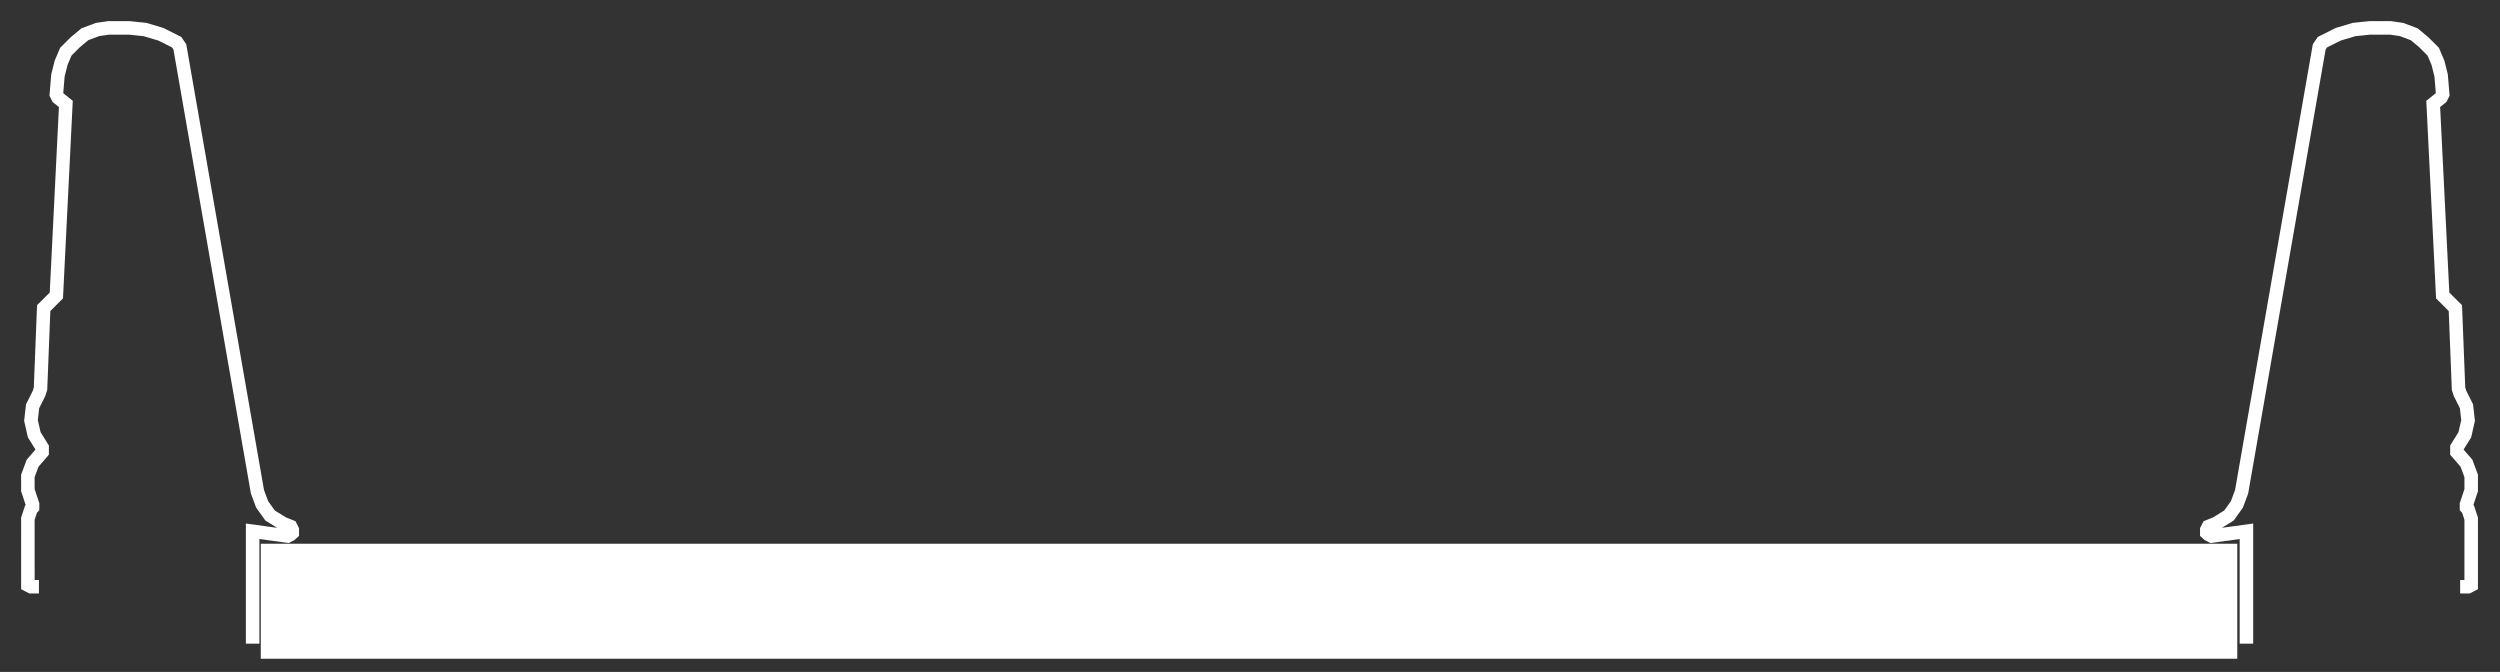
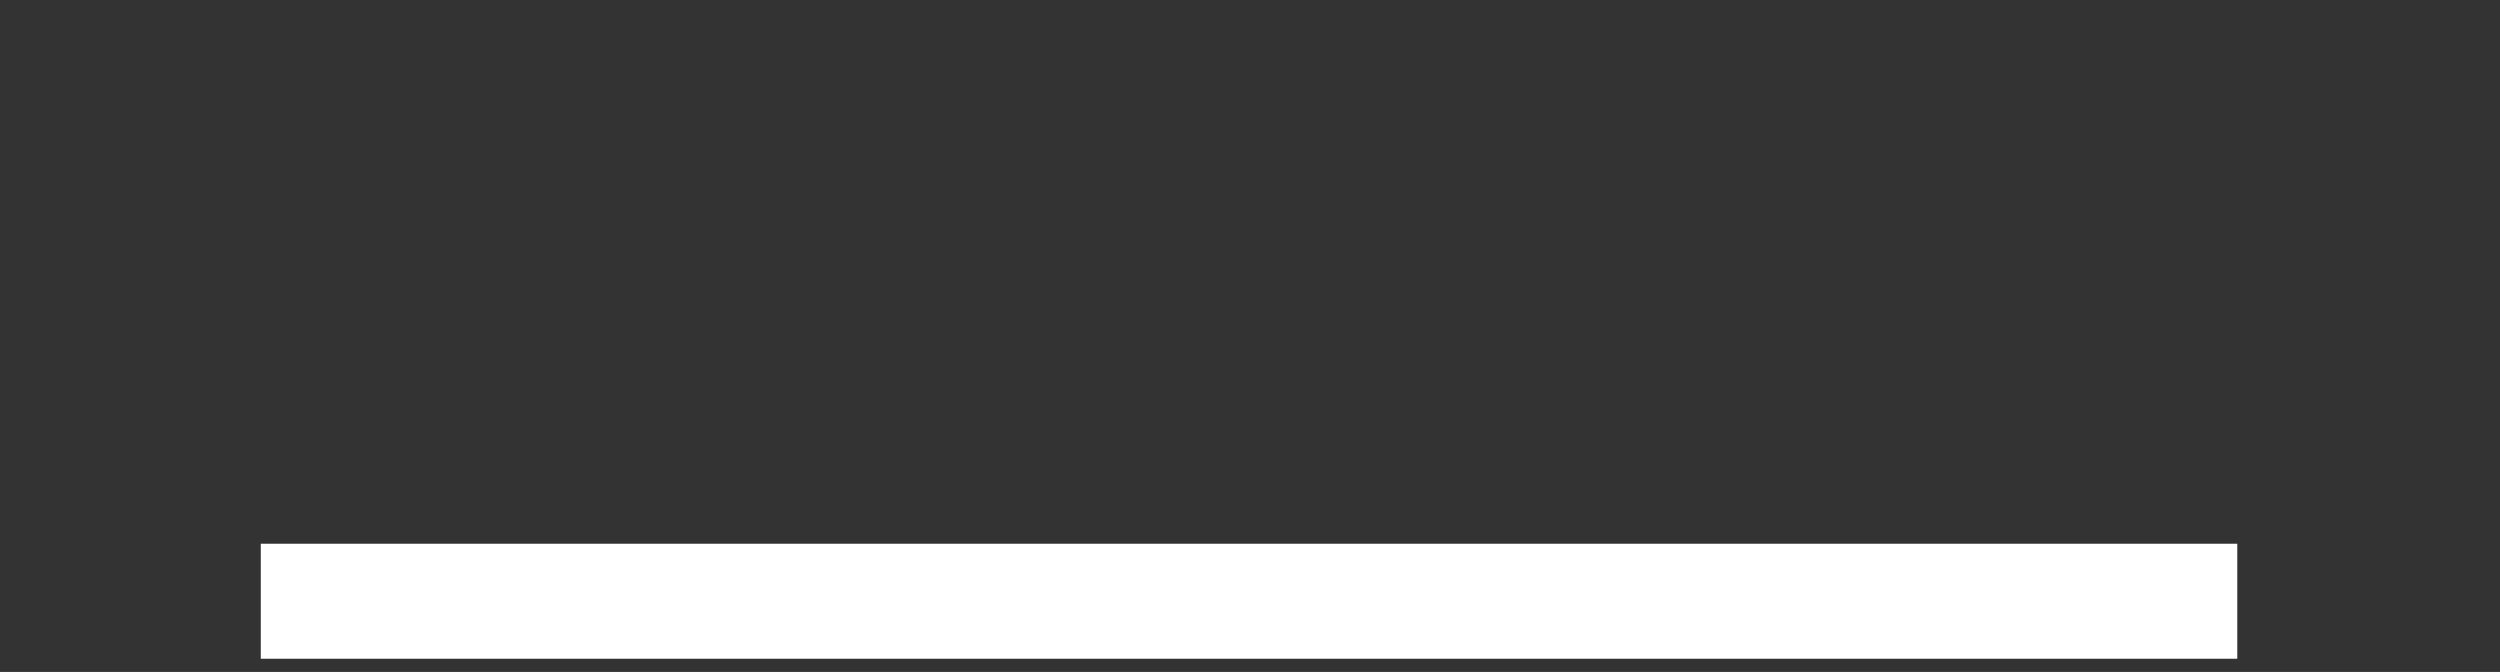
<svg xmlns="http://www.w3.org/2000/svg" width="100%" height="100%" viewBox="0 0 986 265" version="1.1" xml:space="preserve" style="fill-rule:evenodd;clip-rule:evenodd;">
  <rect x="0" y="0" width="986" height="265" fill="#333333" stroke="none" />
  <g transform="matrix(1,0,0,1,-1743.56,-712.785)">
    <g transform="matrix(-1,0,0,1,3903,1582.19)">
      <rect x="1277.06" y="-654.957" width="779.528" height="45.354" style="fill:white;" />
    </g>
    <g transform="matrix(-1,0,0,1,7399.61,711.478)">
-       <path d="M4685.77,232.715L4682.65,232.715L4681.42,232.072L4681.42,230.826L4681.41,205.872L4682.65,202.118L4683.26,201.481L4683.27,200.235L4681.41,194.615L4681.41,189.017L4683.27,184.009L4687.03,179.65L4687.03,177.766L4683.92,172.776L4682.64,167.147L4683.27,161.549L4685.78,156.537L4686.4,154.651L4687.65,122.819L4688.28,122.205L4692.65,117.837L4696.39,42.29L4693.26,39.783L4692.65,38.538L4693.27,31.039L4694.53,26.046L4696.39,21.68L4700.14,17.94L4703.88,14.824L4708.88,12.944L4713.25,12.306L4721.36,12.302L4727.6,12.949L4733.86,14.819L4740.1,17.948L4741.35,19.789L4771.96,195.259L4773.81,200.232L4776.94,204.624L4781.95,207.727L4785.04,208.973L4785.69,210.236L4785.69,211.486L4785.04,212.084L4783.8,212.73L4770.06,210.842L4770.06,255.18" style="fill:none;fill-rule:nonzero;stroke:white;stroke-width:5.33px;" />
-     </g>
+       </g>
    <g transform="matrix(1,0,0,1,-2926.86,711.478)">
-       <path d="M4685.77,232.715L4682.65,232.715L4681.42,232.072L4681.42,230.826L4681.41,205.872L4682.65,202.118L4683.26,201.481L4683.27,200.235L4681.41,194.615L4681.41,189.017L4683.27,184.009L4687.03,179.65L4687.03,177.766L4683.92,172.776L4682.64,167.147L4683.27,161.549L4685.78,156.537L4686.4,154.651L4687.65,122.819L4688.28,122.205L4692.65,117.837L4696.39,42.29L4693.26,39.783L4692.65,38.538L4693.27,31.039L4694.53,26.046L4696.39,21.68L4700.14,17.94L4703.88,14.824L4708.88,12.944L4713.25,12.306L4721.36,12.302L4727.6,12.949L4733.86,14.819L4740.1,17.948L4741.35,19.789L4771.96,195.259L4773.81,200.232L4776.94,204.624L4781.95,207.727L4785.04,208.973L4785.69,210.236L4785.69,211.486L4785.04,212.084L4783.8,212.73L4770.06,210.842L4770.06,255.18" style="fill:none;fill-rule:nonzero;stroke:white;stroke-width:5.33px;" />
-     </g>
+       </g>
  </g>
</svg>